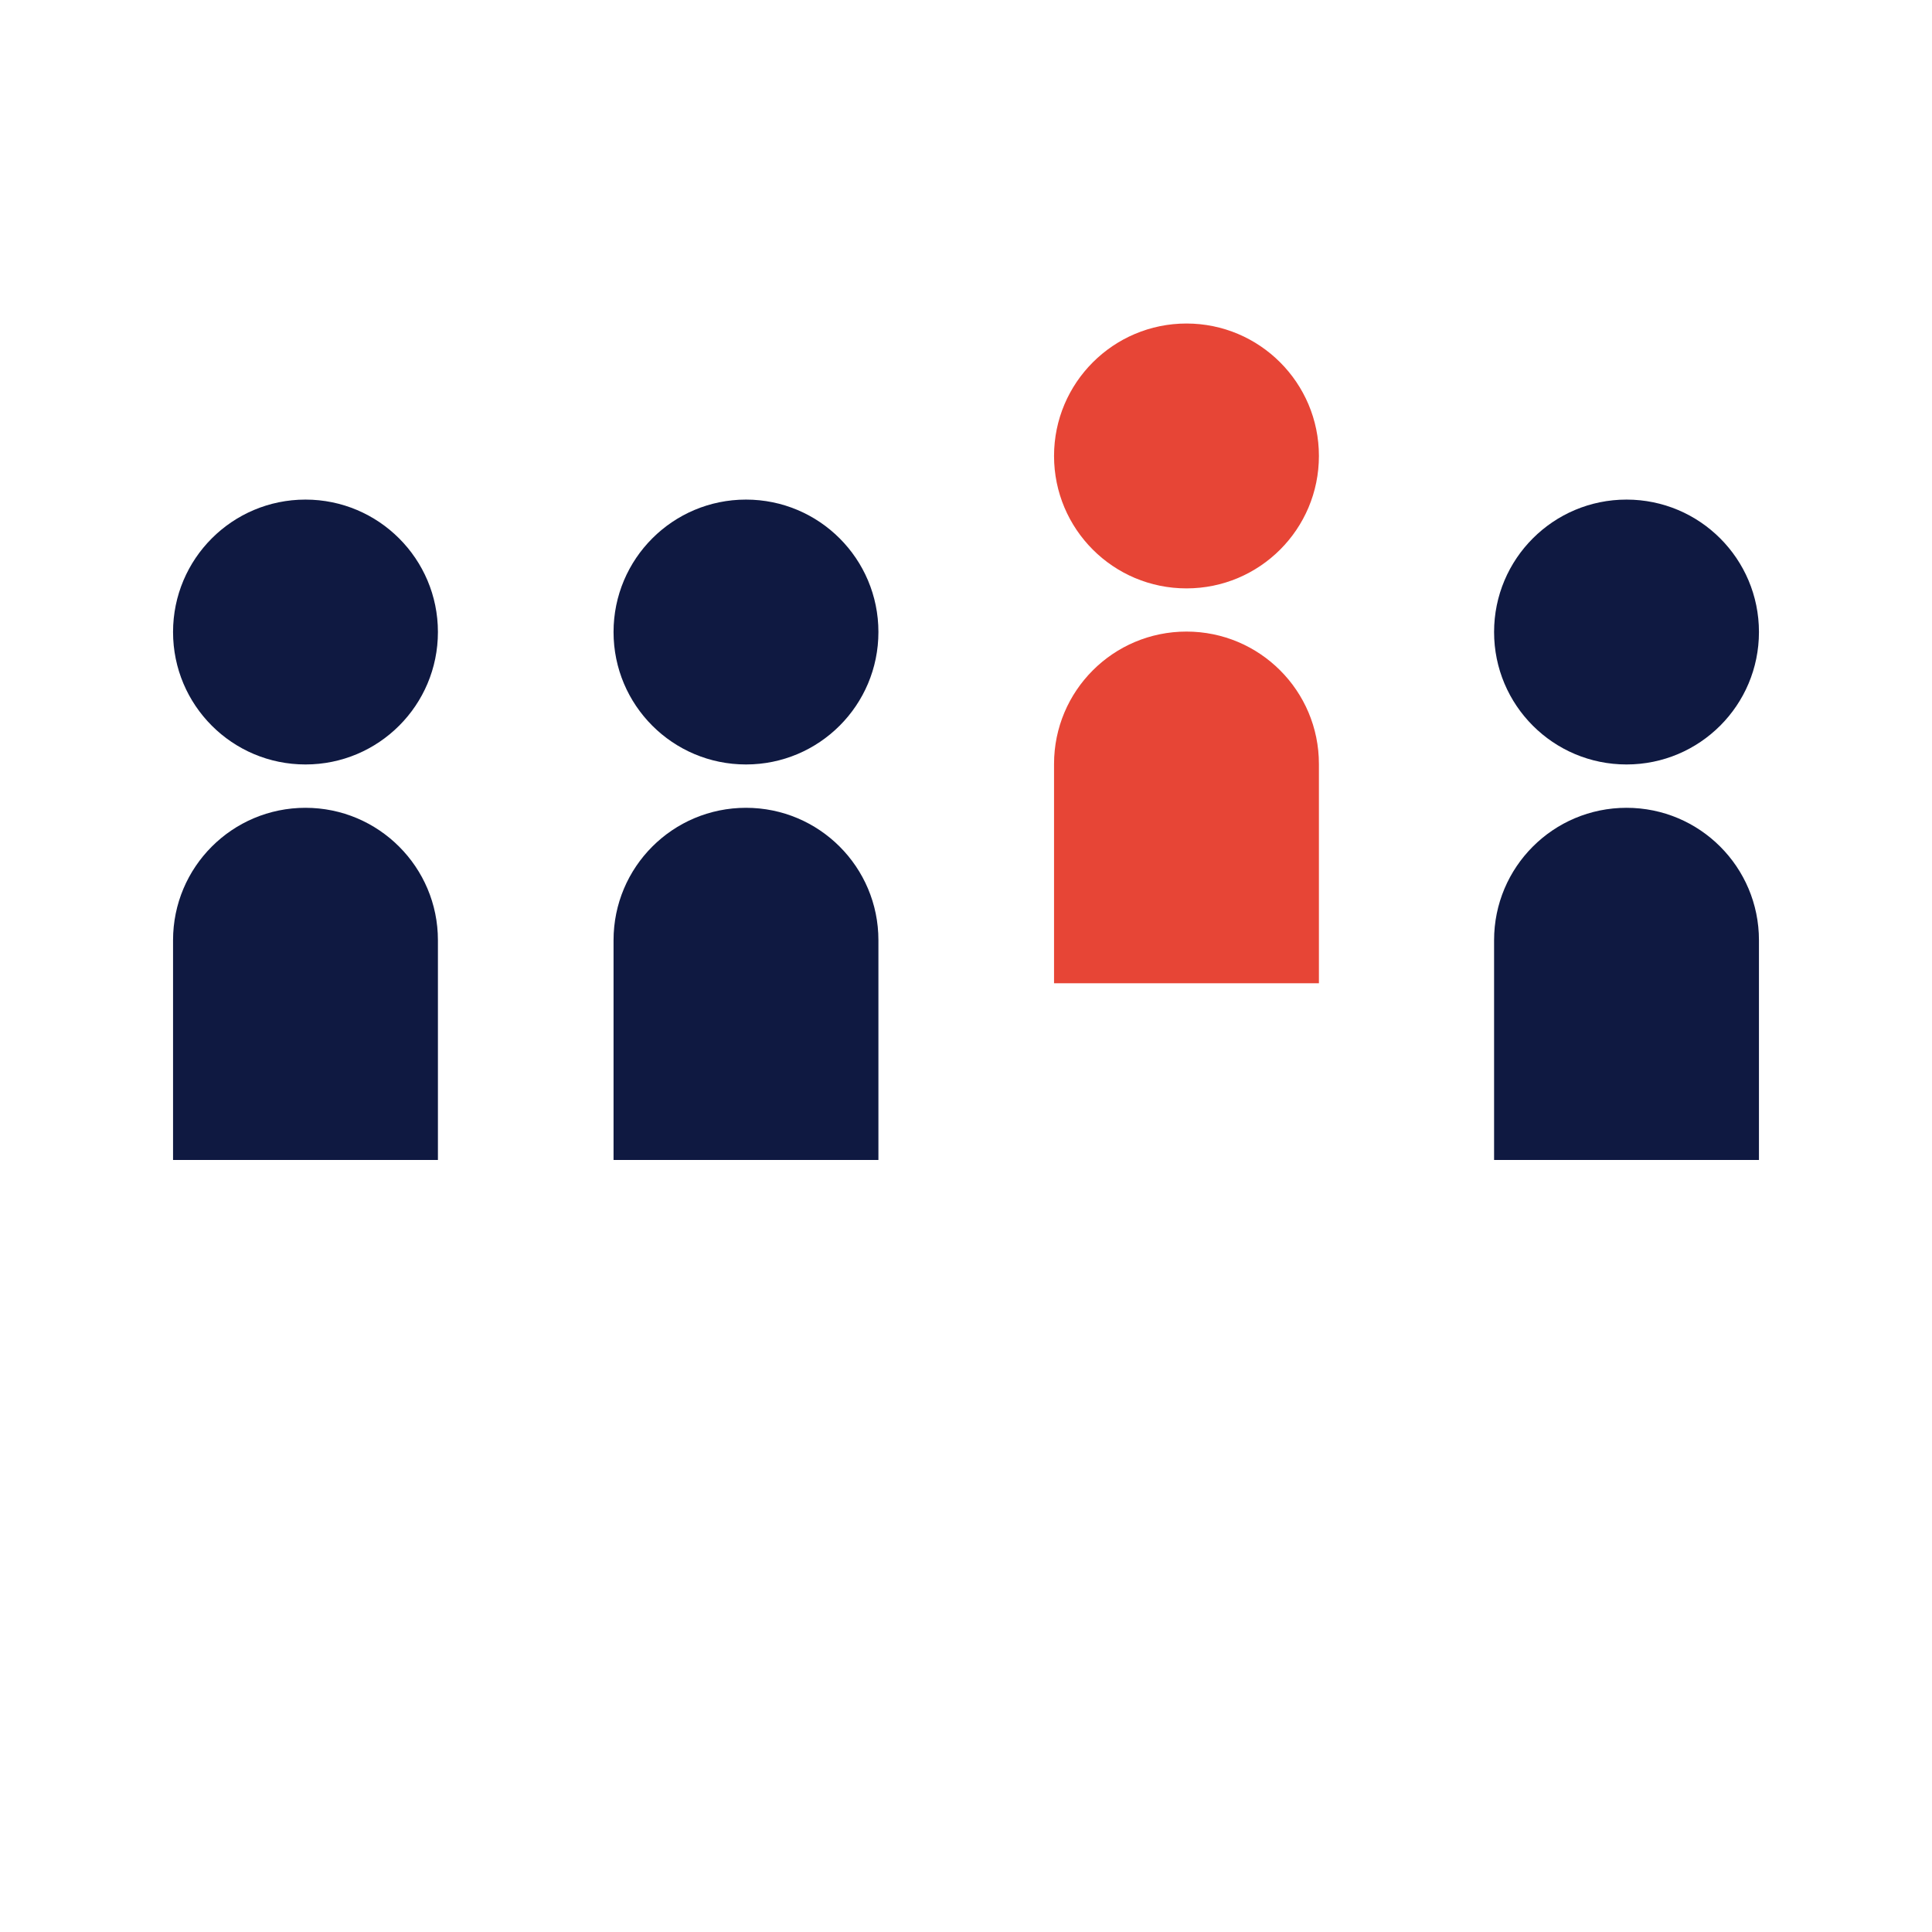
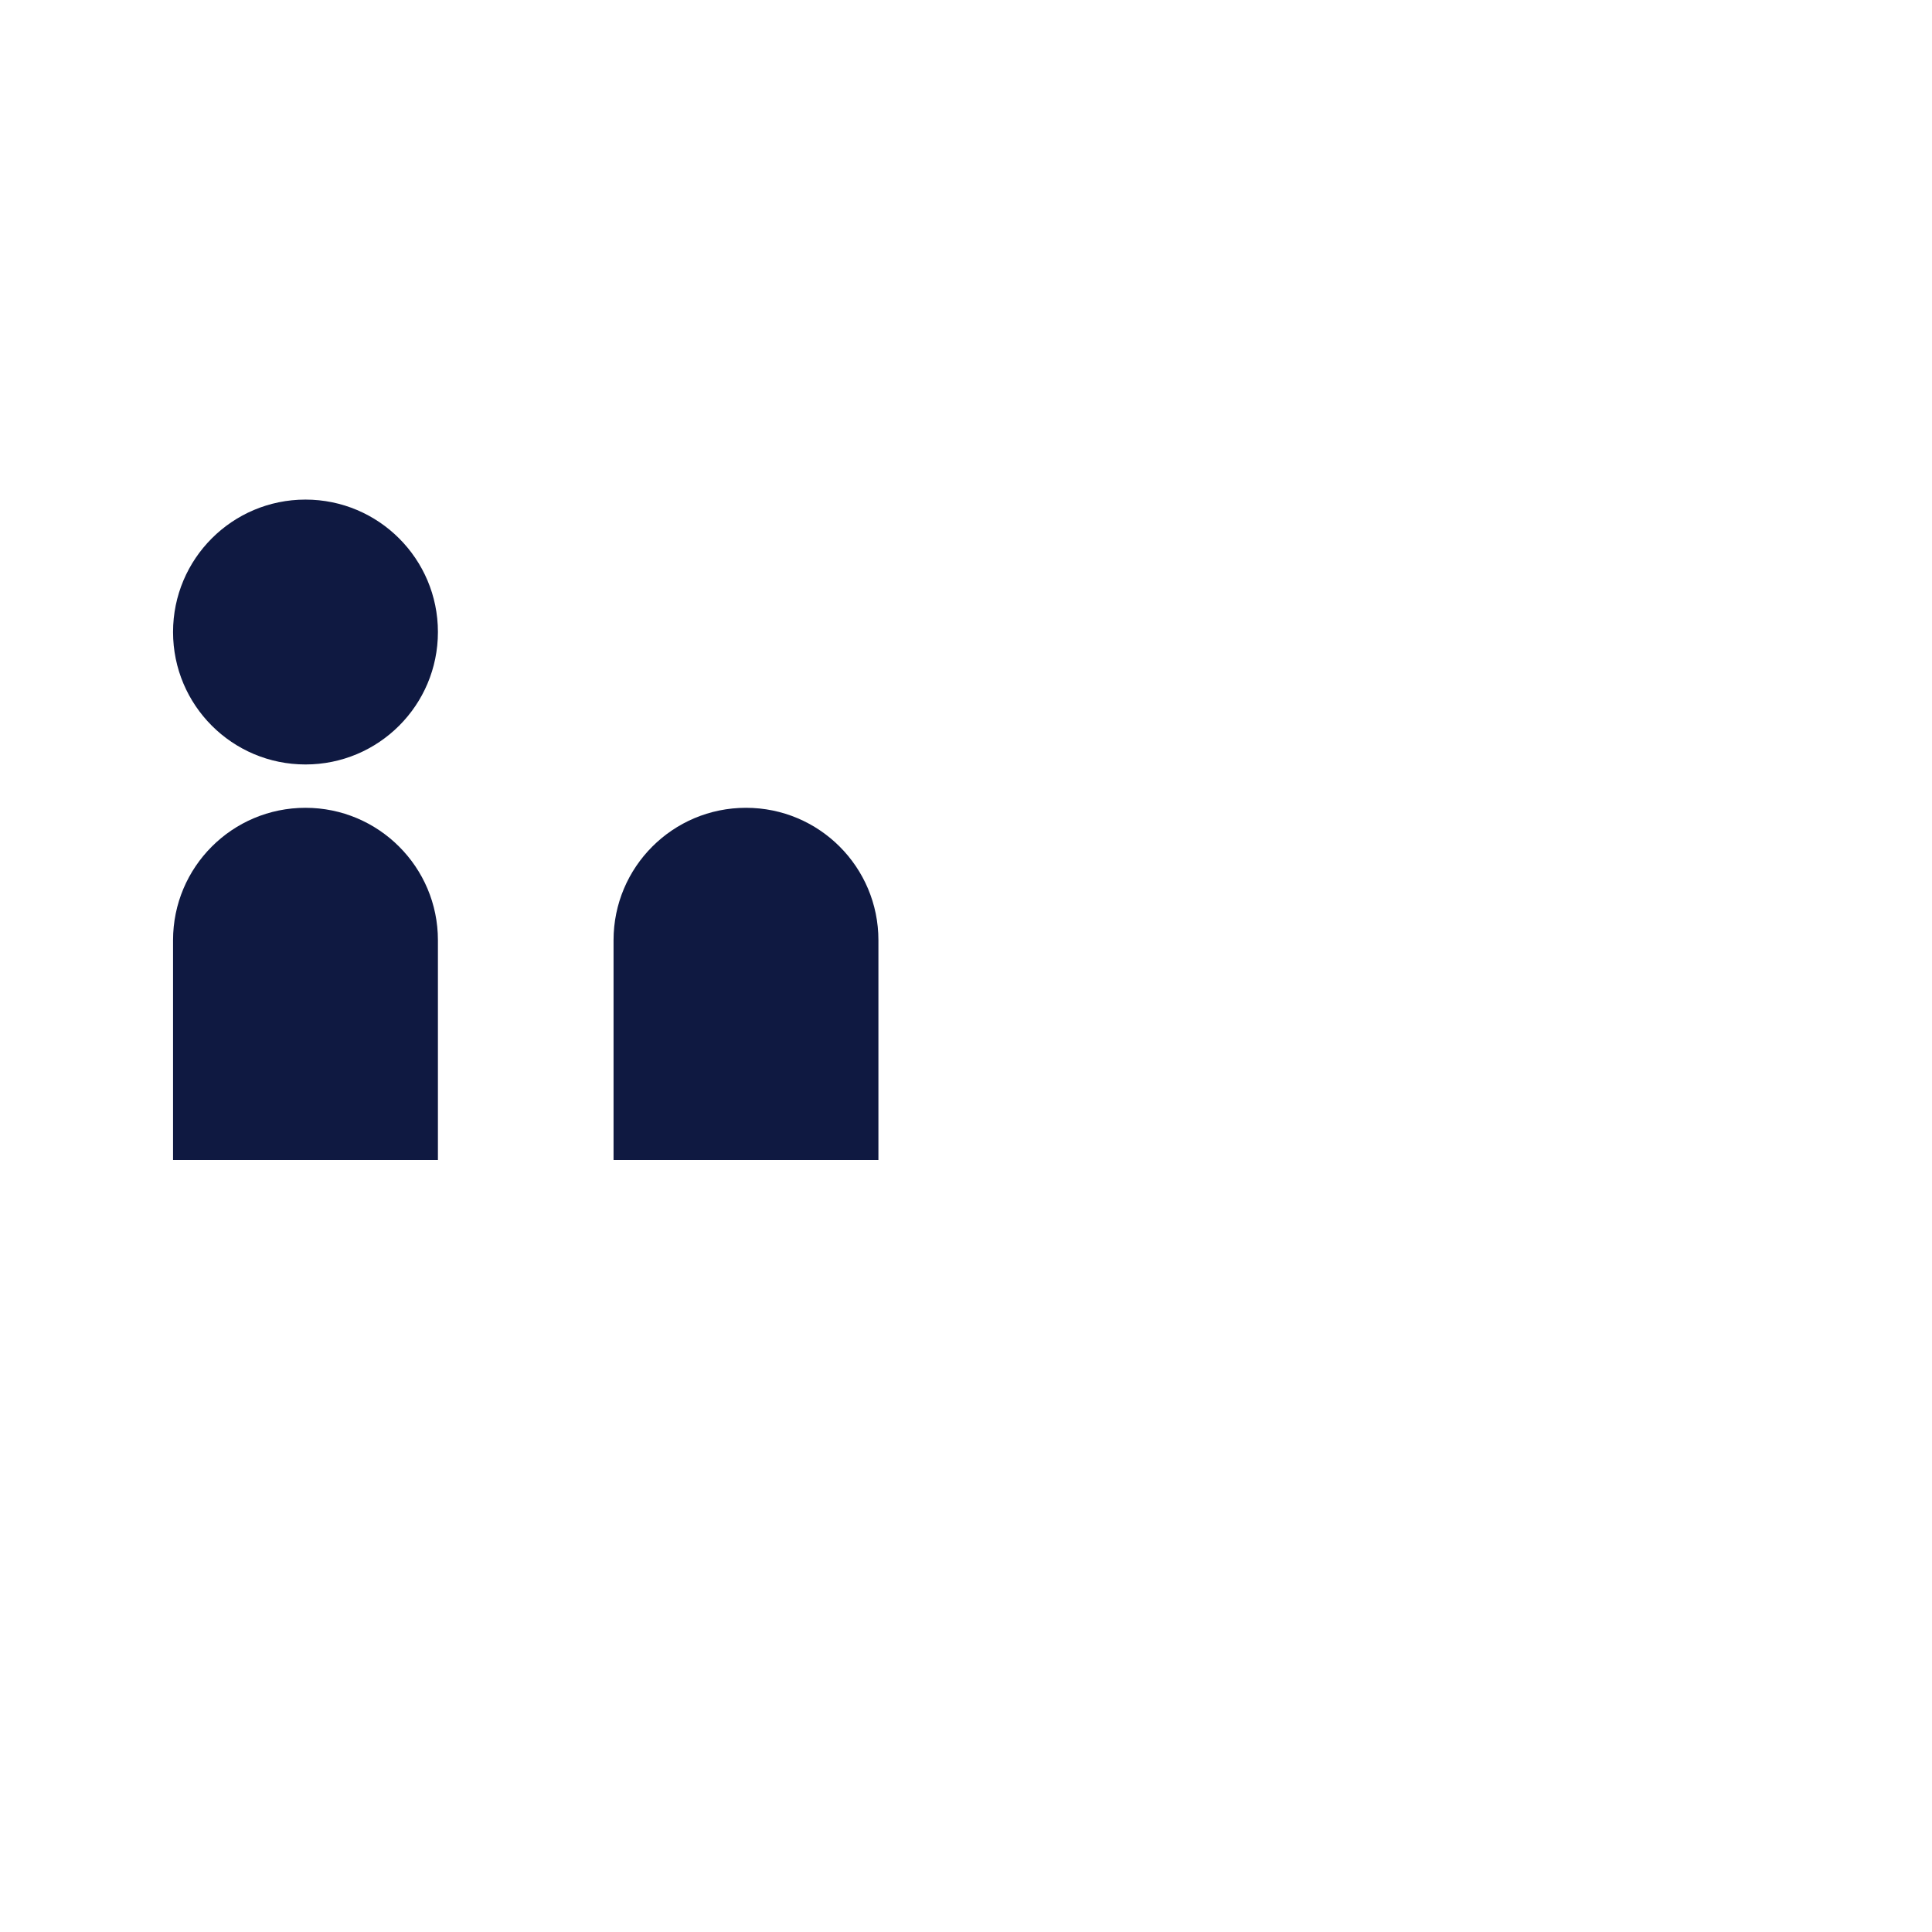
<svg xmlns="http://www.w3.org/2000/svg" xmlns:ns1="http://sodipodi.sourceforge.net/DTD/sodipodi-0.dtd" xmlns:ns2="http://www.inkscape.org/namespaces/inkscape" version="1.1" id="Layer_1" x="0px" y="0px" viewBox="0 0 1275 1275" xml:space="preserve" ns1:docname="StandingOut_YellowBG.svg" width="1275" height="1275" ns2:version="1.3 (0e150ed6c4, 2023-07-21)">
  <defs id="defs8" />
  <ns1:namedview id="namedview8" pagecolor="#ffffff" bordercolor="#000000" borderopacity="0.25" ns2:showpageshadow="2" ns2:pageopacity="0.0" ns2:pagecheckerboard="0" ns2:deskcolor="#d1d1d1" ns2:zoom="0.47823529" ns2:cx="945.14145" ns2:cy="538.43788" ns2:window-width="1920" ns2:window-height="1009" ns2:window-x="-8" ns2:window-y="-8" ns2:window-maximized="1" ns2:current-layer="Layer_1" />
  <style type="text/css" id="style1">
	.st0{fill:#0F1941;}
	.st1{fill:#E74536;}
</style>
  <g id="g8" transform="translate(0,64.5)">
    <g id="g2">
      <path class="st0" d="m 201.6,468.6 c -48.3,0 -87.4,39.1 -87.4,87.4 0,0 0,0 0,0 V 701 H 289 v -145 0 c 0,-48.3 -39.2,-87.4 -87.4,-87.4 z" id="path1" />
      <path class="st0" d="m 579.7,556 c 0,-48.3 -39.1,-87.4 -87.4,-87.4 -48.3,0 -87.4,39.1 -87.4,87.4 0,0 0,0 0,0 v 145 h 174.8 z" id="path2" />
    </g>
-     <path class="st0" d="m 1160.8,556 c 0,-48.3 -39.1,-87.4 -87.4,-87.4 -48.3,0 -87.4,39.1 -87.4,87.4 0,0 0,0 0,0 v 145 h 174.8 z" id="path3" />
    <path class="st0" d="m 289,352.6 c 0,48.3 -39.1,87.4 -87.4,87.4 -48.3,0 -87.4,-39.1 -87.4,-87.4 0,-48.3 39.1,-87.4 87.4,-87.4 48.2,0 87.4,39.1 87.4,87.4" id="path4" />
-     <path class="st0" d="m 579.7,352.6 c 0,48.3 -39.1,87.4 -87.4,87.4 -48.3,0 -87.4,-39.1 -87.4,-87.4 0,-48.3 39.1,-87.4 87.4,-87.4 48.3,0 87.4,39.1 87.4,87.4" id="path5" />
-     <path class="st0" d="m 1160.8,352.6 c 0,48.3 -39.1,87.4 -87.4,87.4 -48.3,0 -87.4,-39.1 -87.4,-87.4 0,-48.3 39.1,-87.4 87.4,-87.4 48.3,0 87.4,39.1 87.4,87.4" id="path6" />
-     <path class="st1" d="m 870.4,439.7 c 0,-48.3 -39.1,-87.4 -87.4,-87.4 -48.3,0 -87.4,39.1 -87.4,87.4 v 0 144.7 h 174.8 z" id="path7" />
-     <path class="st1" d="m 870.4,236.4 c 0,48.3 -39.1,87.4 -87.4,87.4 -48.3,0 -87.4,-39.1 -87.4,-87.4 0,-48.3 39.2,-87.4 87.4,-87.4 48.2,0 87.4,39.1 87.4,87.4" id="path8" />
  </g>
</svg>